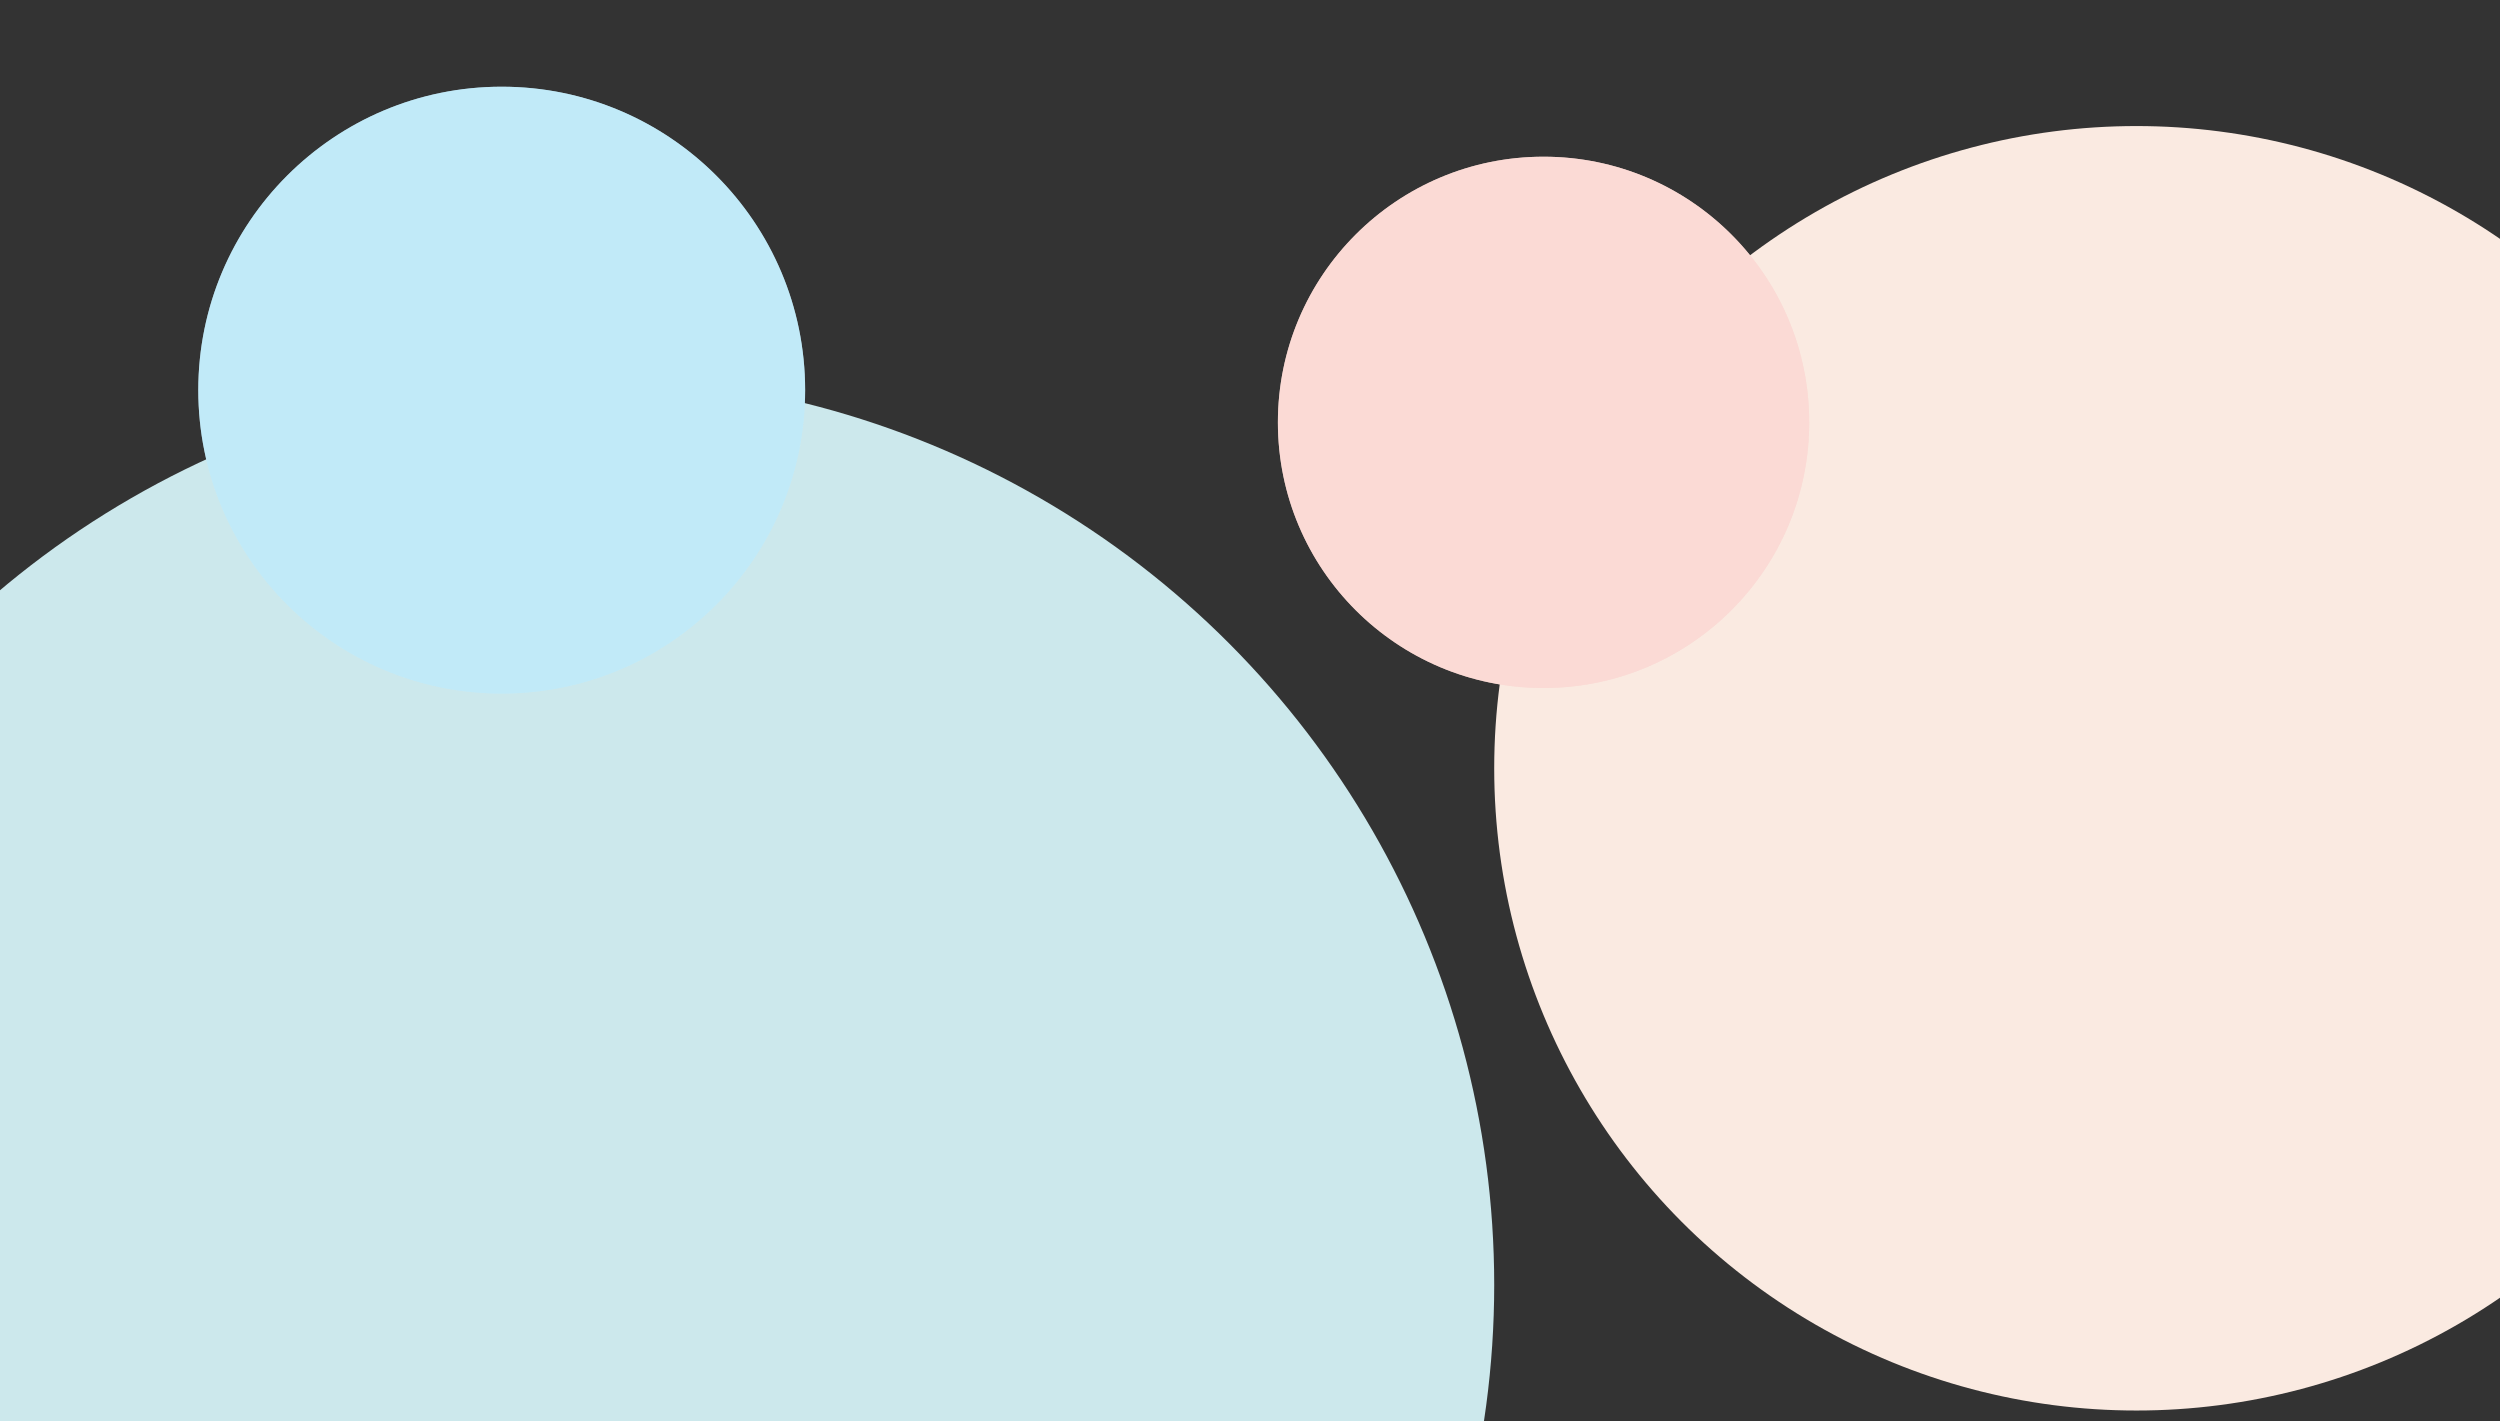
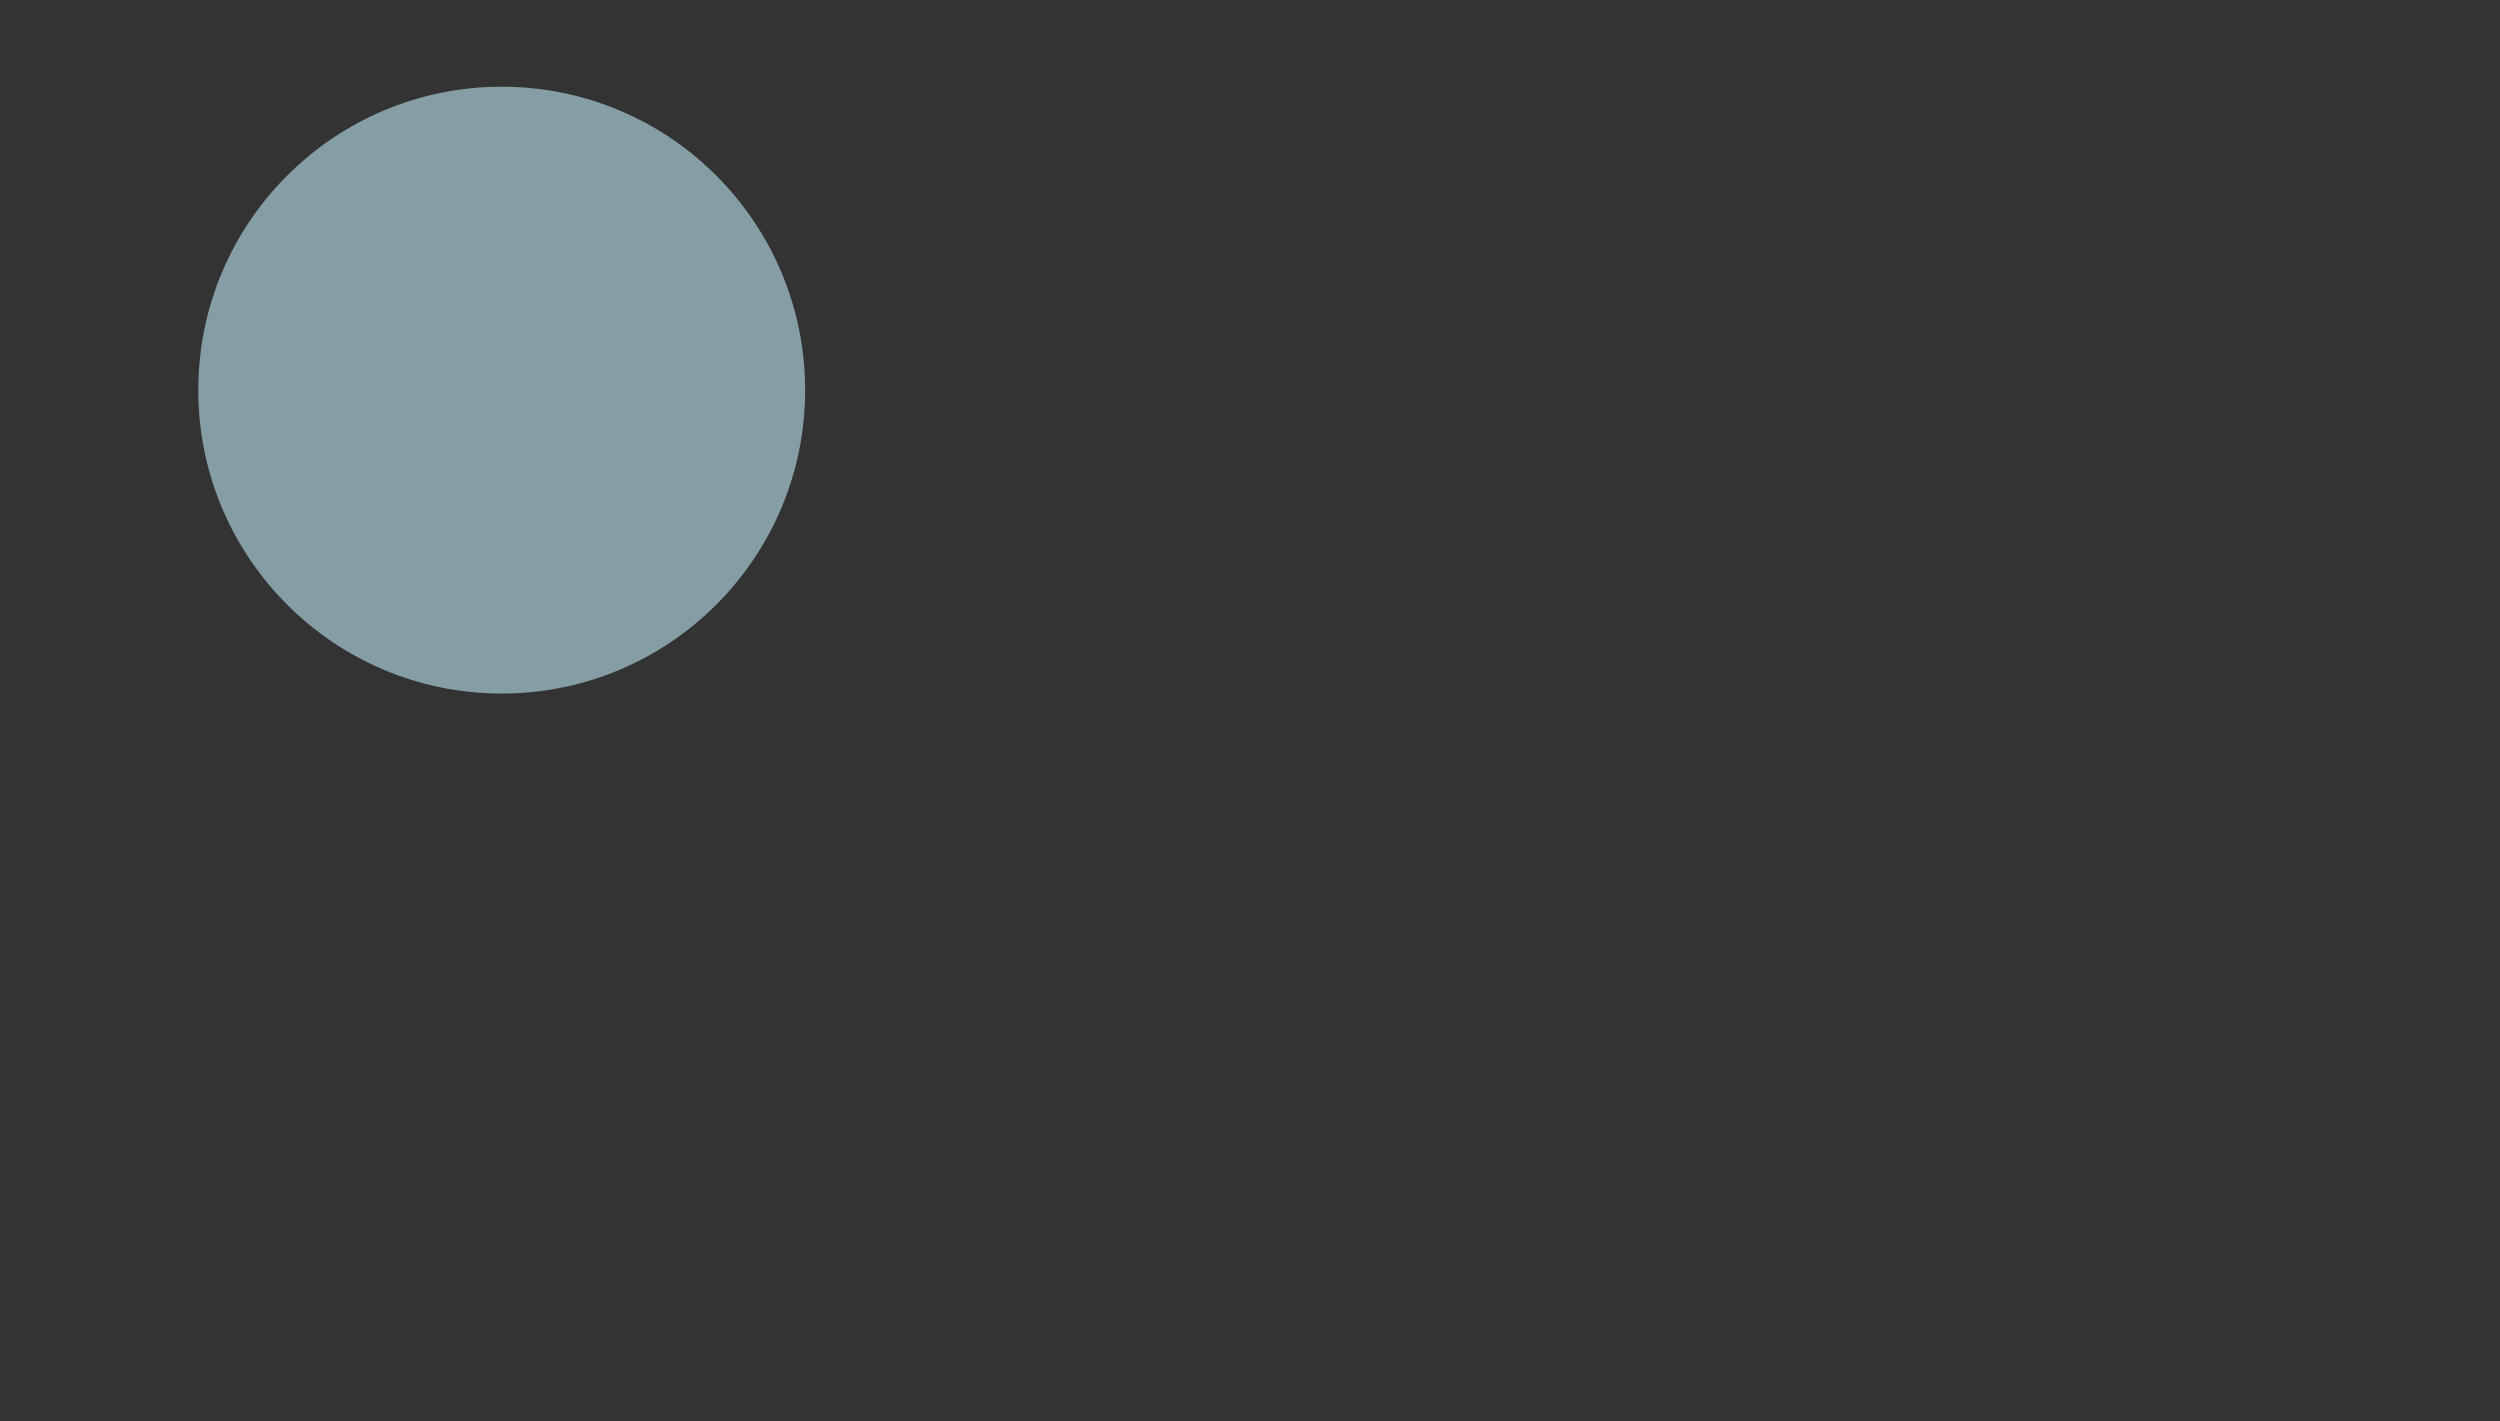
<svg xmlns="http://www.w3.org/2000/svg" xml:space="preserve" viewBox="0 0 1900 1080">
  <rect x="0" y="0" width="1900" height="1080" fill="#333333" stroke="none" />
-   <circle cx="445.1" cy="976.5" r="690.5" fill="#cce8ec" />
-   <circle cx="1623.7" cy="583.9" r="488.1" fill="#faeae1" />
-   <circle cx="381.3" cy="296.5" r="230.6" fill="#c2eaf8" />
-   <circle cx="1173.1" cy="321" r="201.9" fill="#fadad5" />
  <circle cx="381.3" cy="296.5" r="230.6" fill="#c2eaf8" opacity=".58" />
-   <circle cx="1173.1" cy="321" r="201.9" fill="#fadad5" opacity=".71" />
</svg>